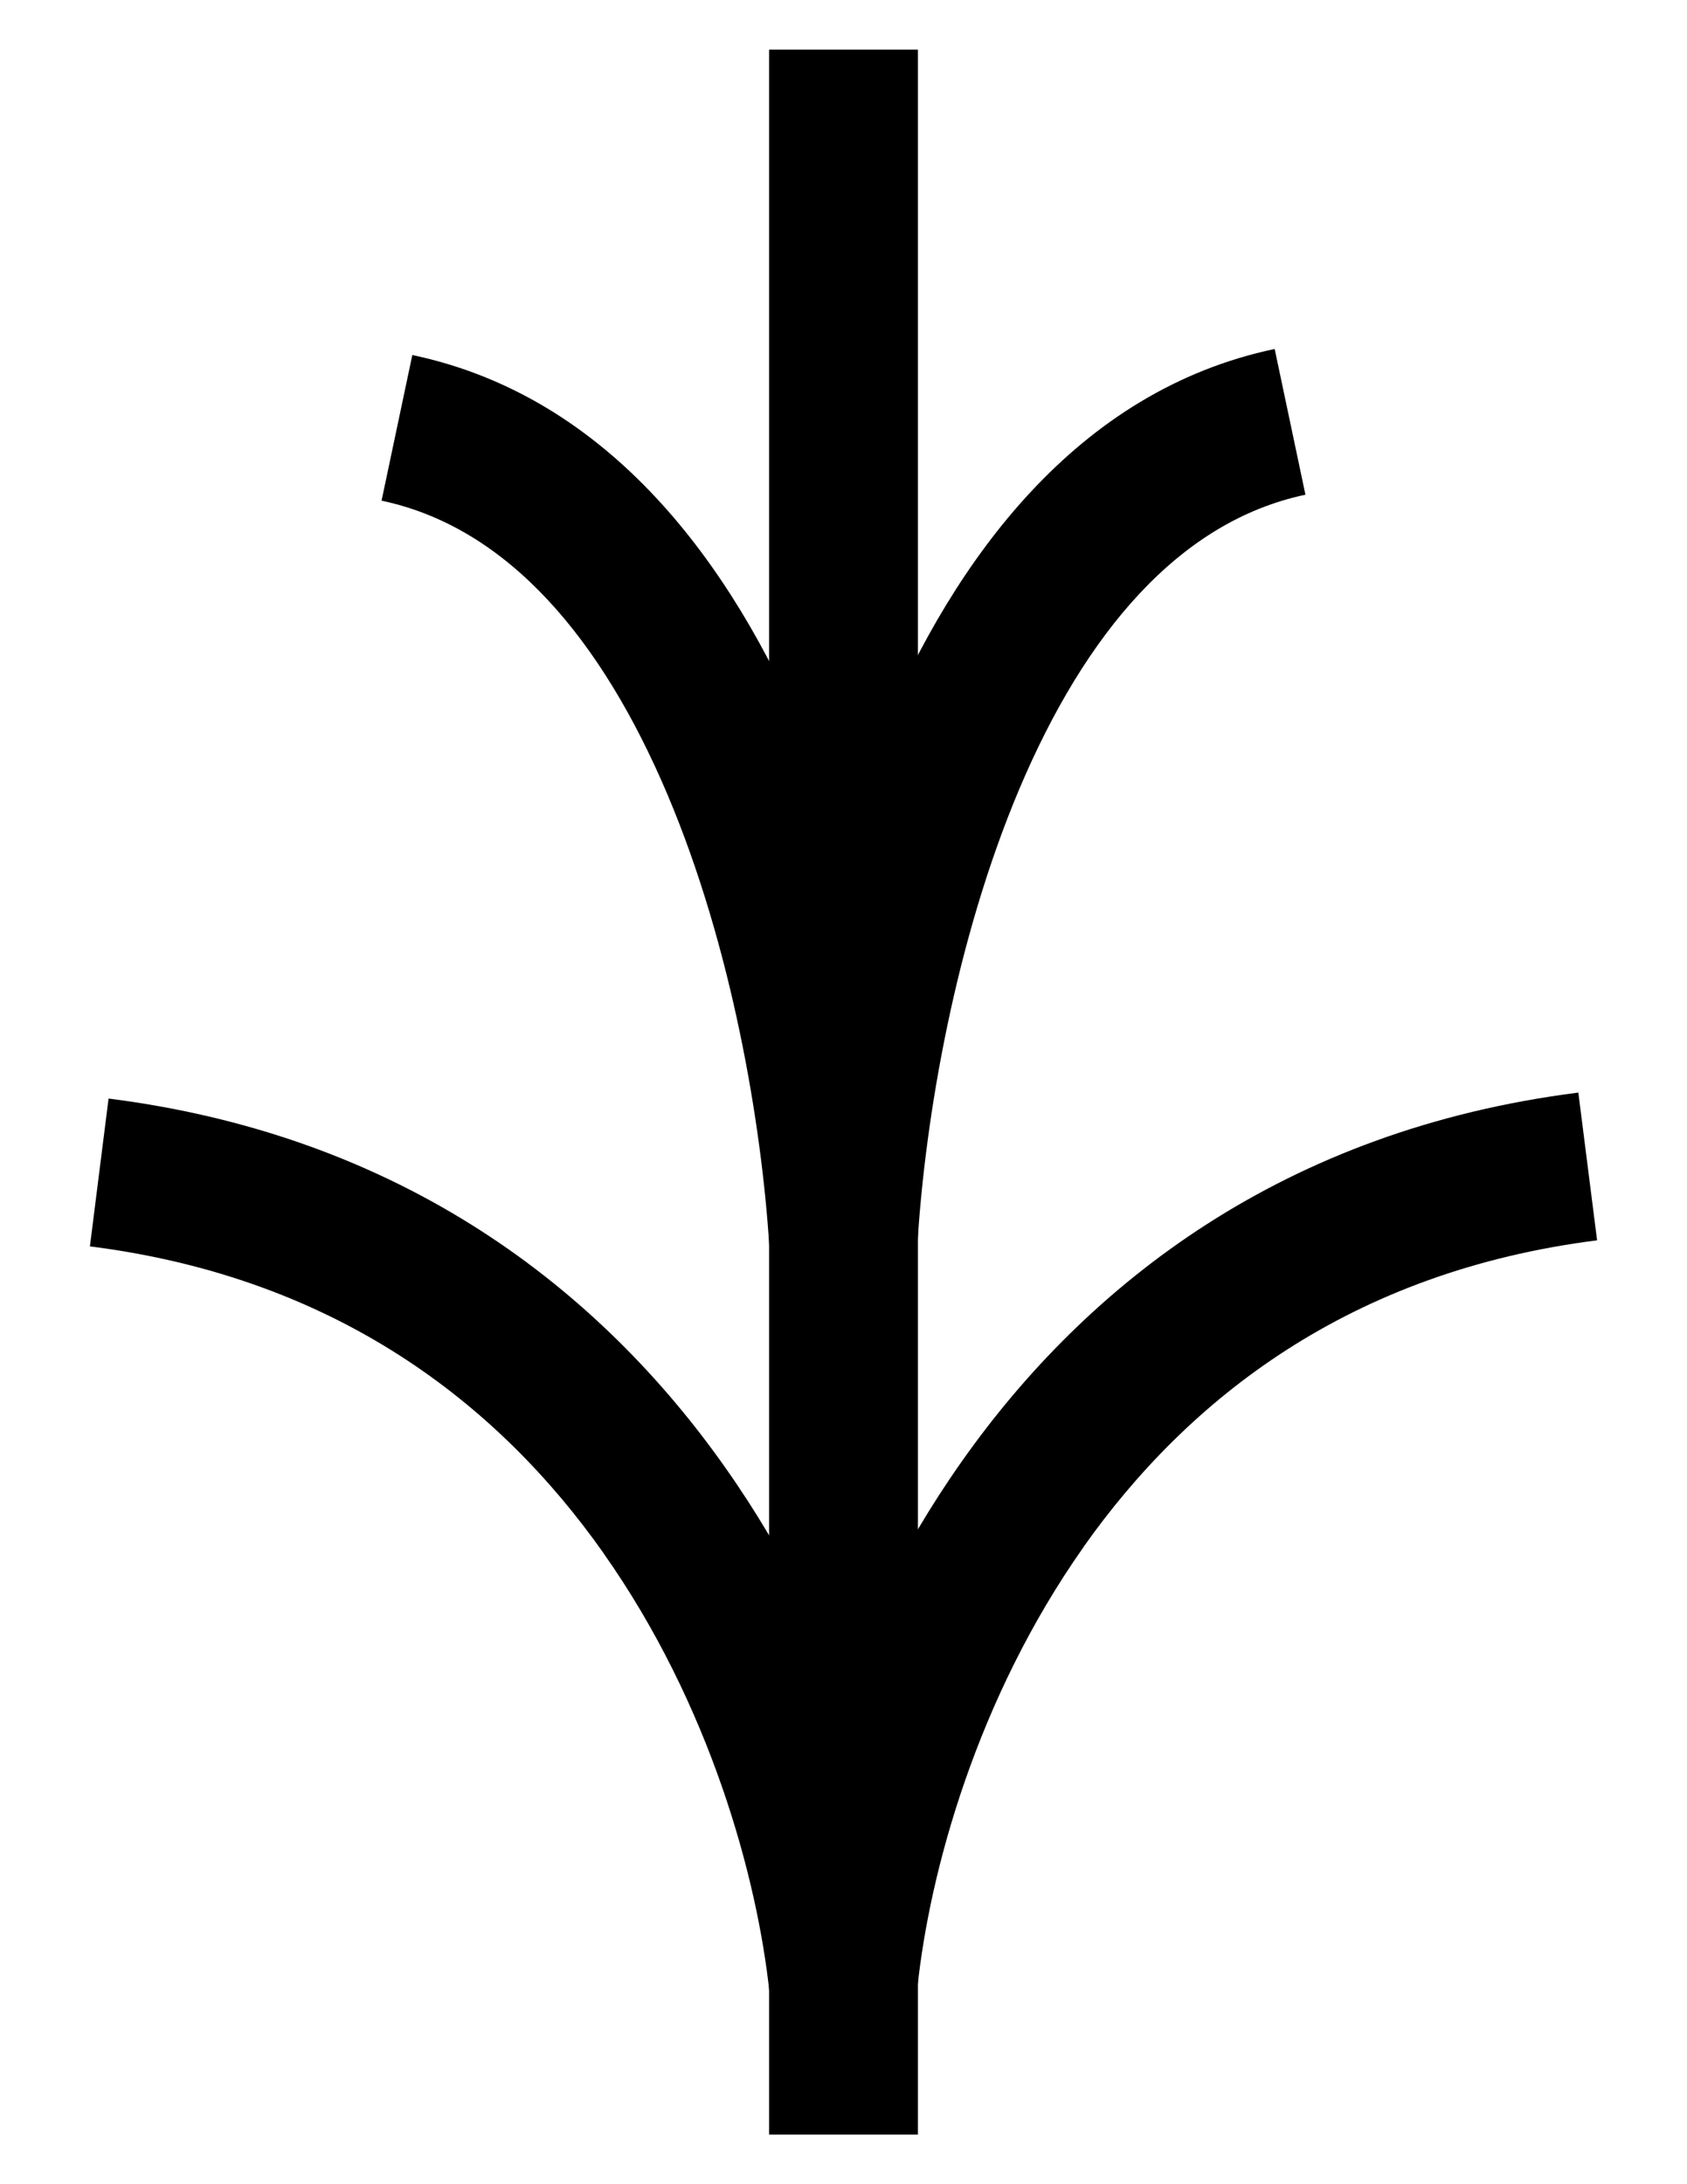
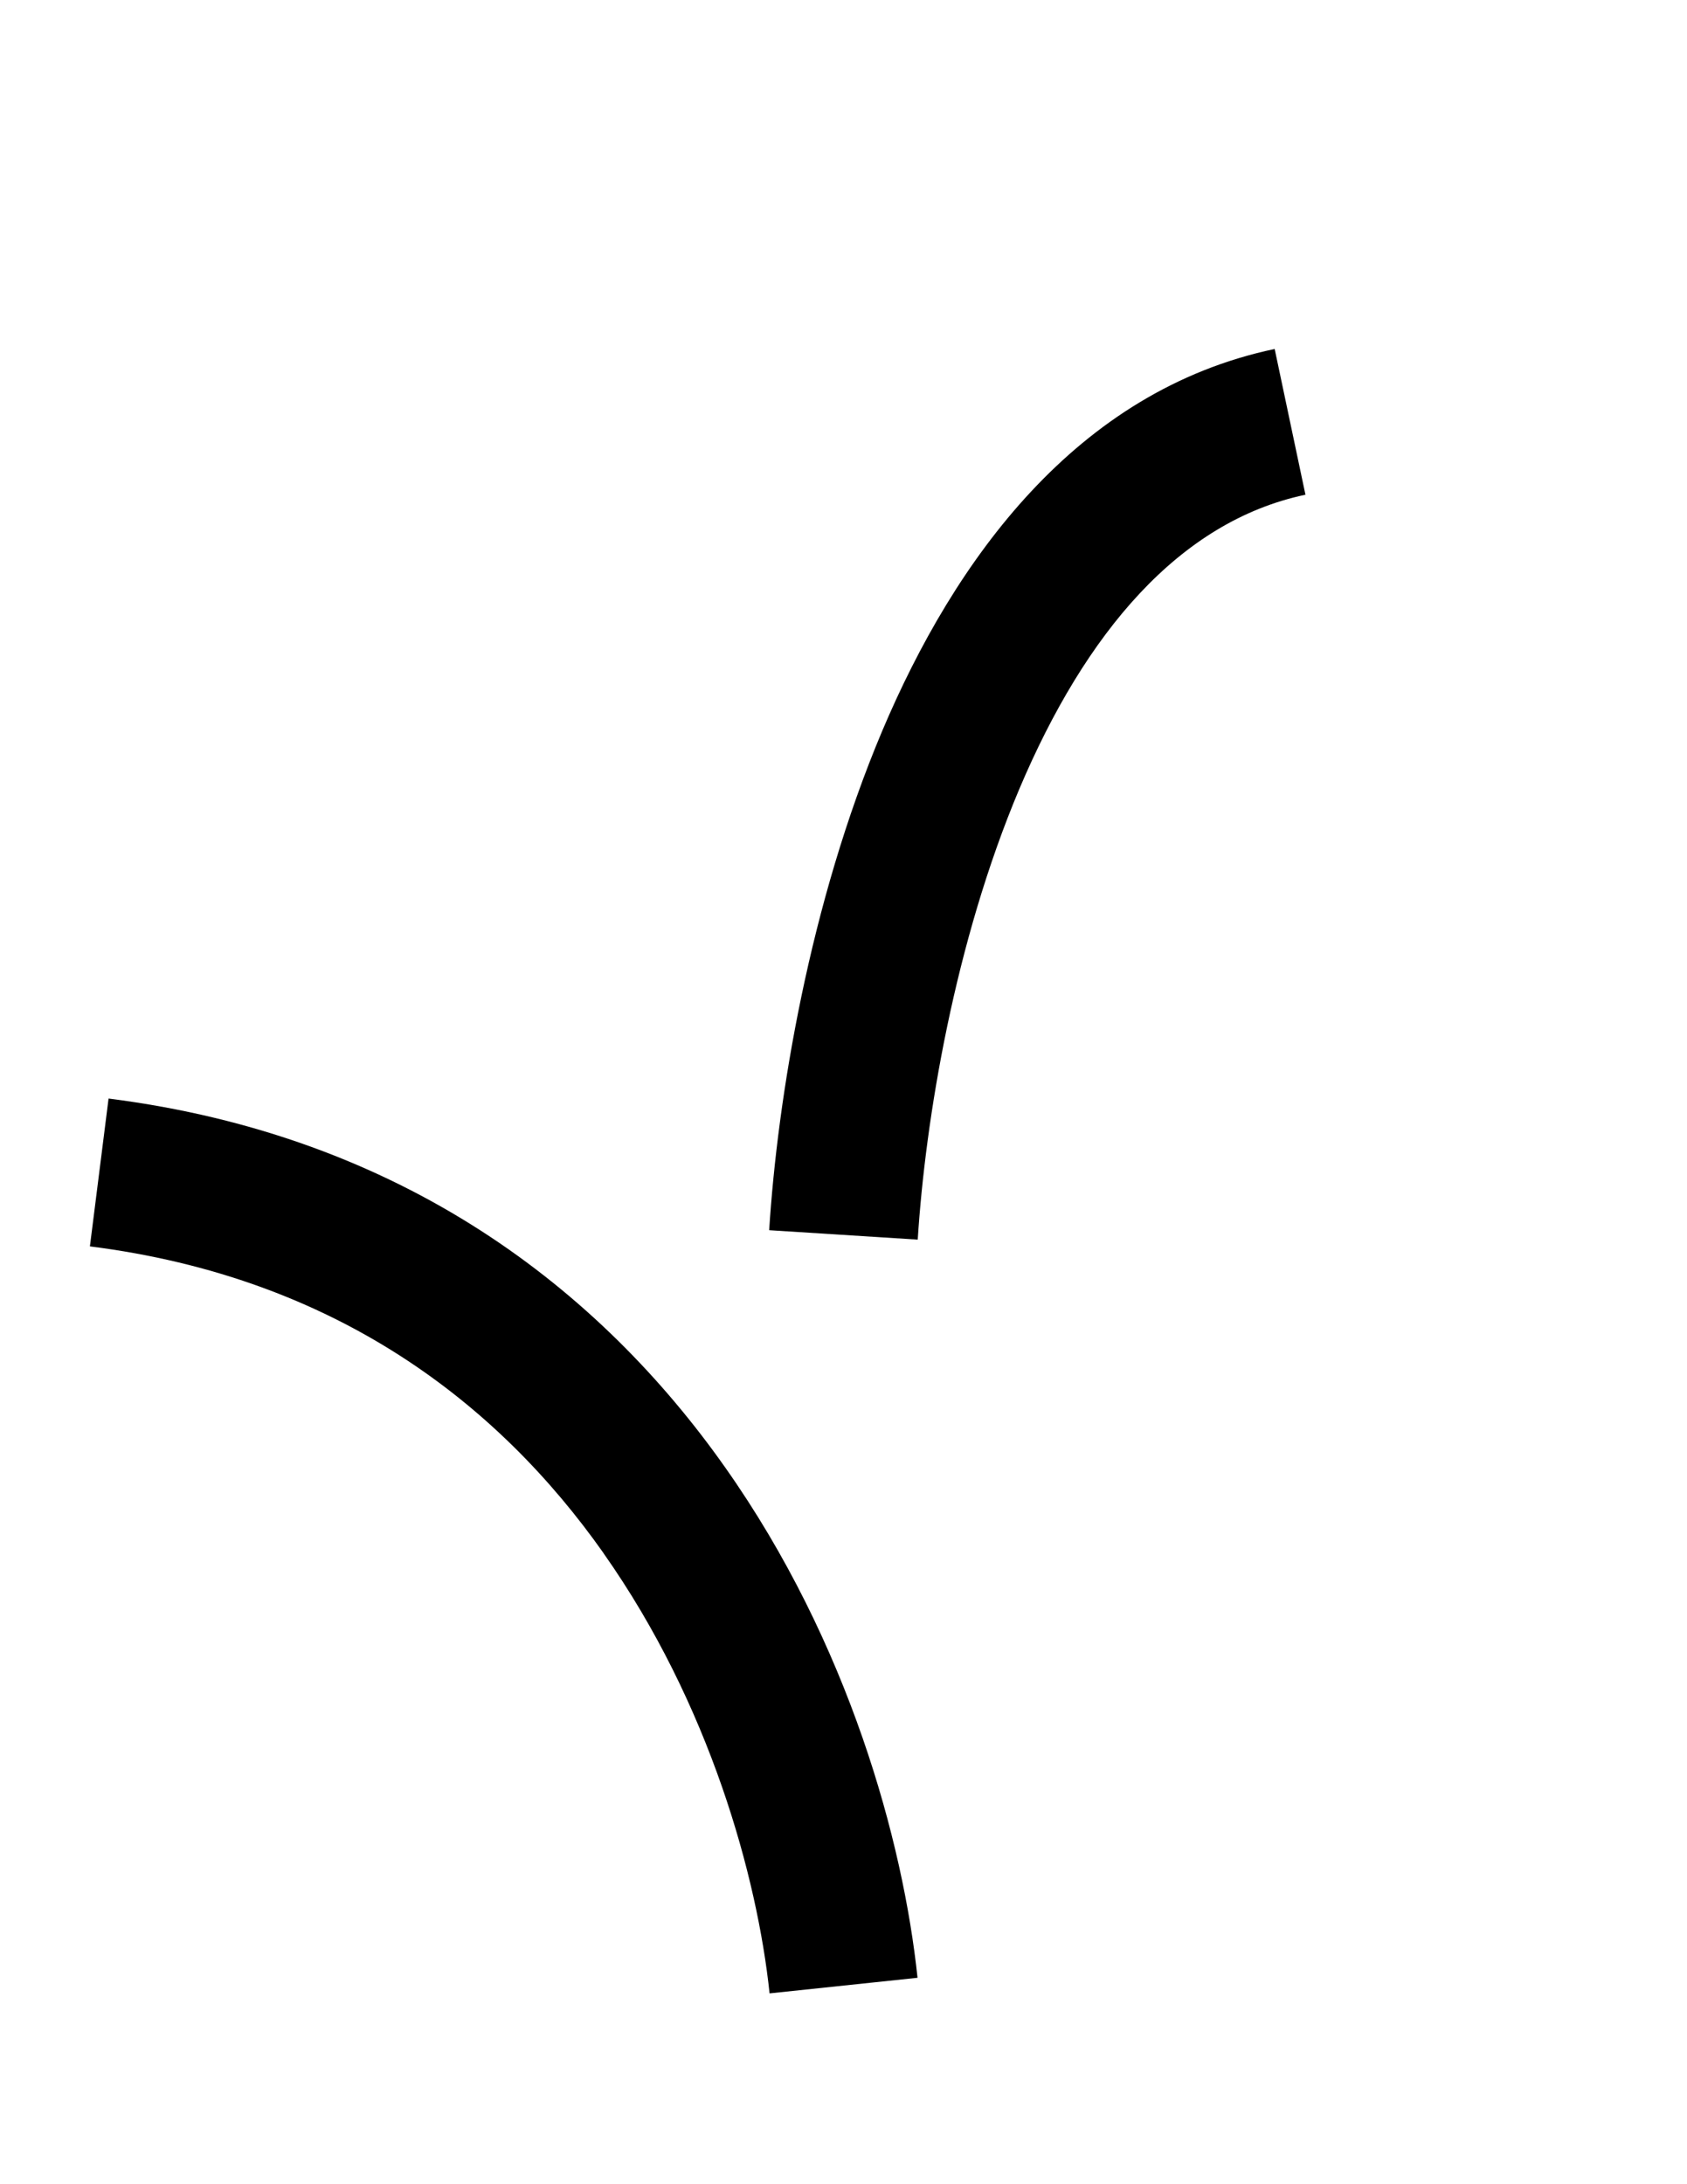
<svg xmlns="http://www.w3.org/2000/svg" width="17" height="22" fill="none">
  <g fill="#000">
-     <path d="M7.75.5h1.5v21h-1.5V.5z" />
    <g fill-rule="evenodd" clip-rule="evenodd">
      <path d="M10.273 7.944c-.653 1.545-.948 3.33-1.025 4.542l-1.497-.095c.084-1.323.403-3.286 1.14-5.031.728-1.719 1.952-3.423 3.954-3.845l.31 1.468c-1.272.268-2.217 1.392-2.882 2.961z" />
-       <path d="M6.727 8.005c.653 1.544.948 3.33 1.025 4.542l1.497-.095c-.084-1.323-.403-3.287-1.14-5.032-.728-1.718-1.952-3.422-3.954-3.844l-.31 1.467c1.272.268 2.217 1.392 2.882 2.962z" />
    </g>
    <g fill-rule="evenodd" clip-rule="evenodd">
-       <path d="M10.918 15.584c-1.072 1.52-1.55 3.267-1.673 4.434l-1.491-.158c.144-1.367.69-3.371 1.938-5.14 1.262-1.79 3.246-3.34 6.213-3.715l.189 1.488c-2.488.314-4.119 1.592-5.177 3.091z" />
      <path d="M6.082 15.645c1.072 1.52 1.55 3.266 1.673 4.433l1.491-.157c-.144-1.368-.69-3.372-1.938-5.14-1.262-1.79-3.246-3.34-6.214-3.716l-.188 1.489c2.487.314 4.119 1.591 5.176 3.09z" />
    </g>
  </g>
</svg>